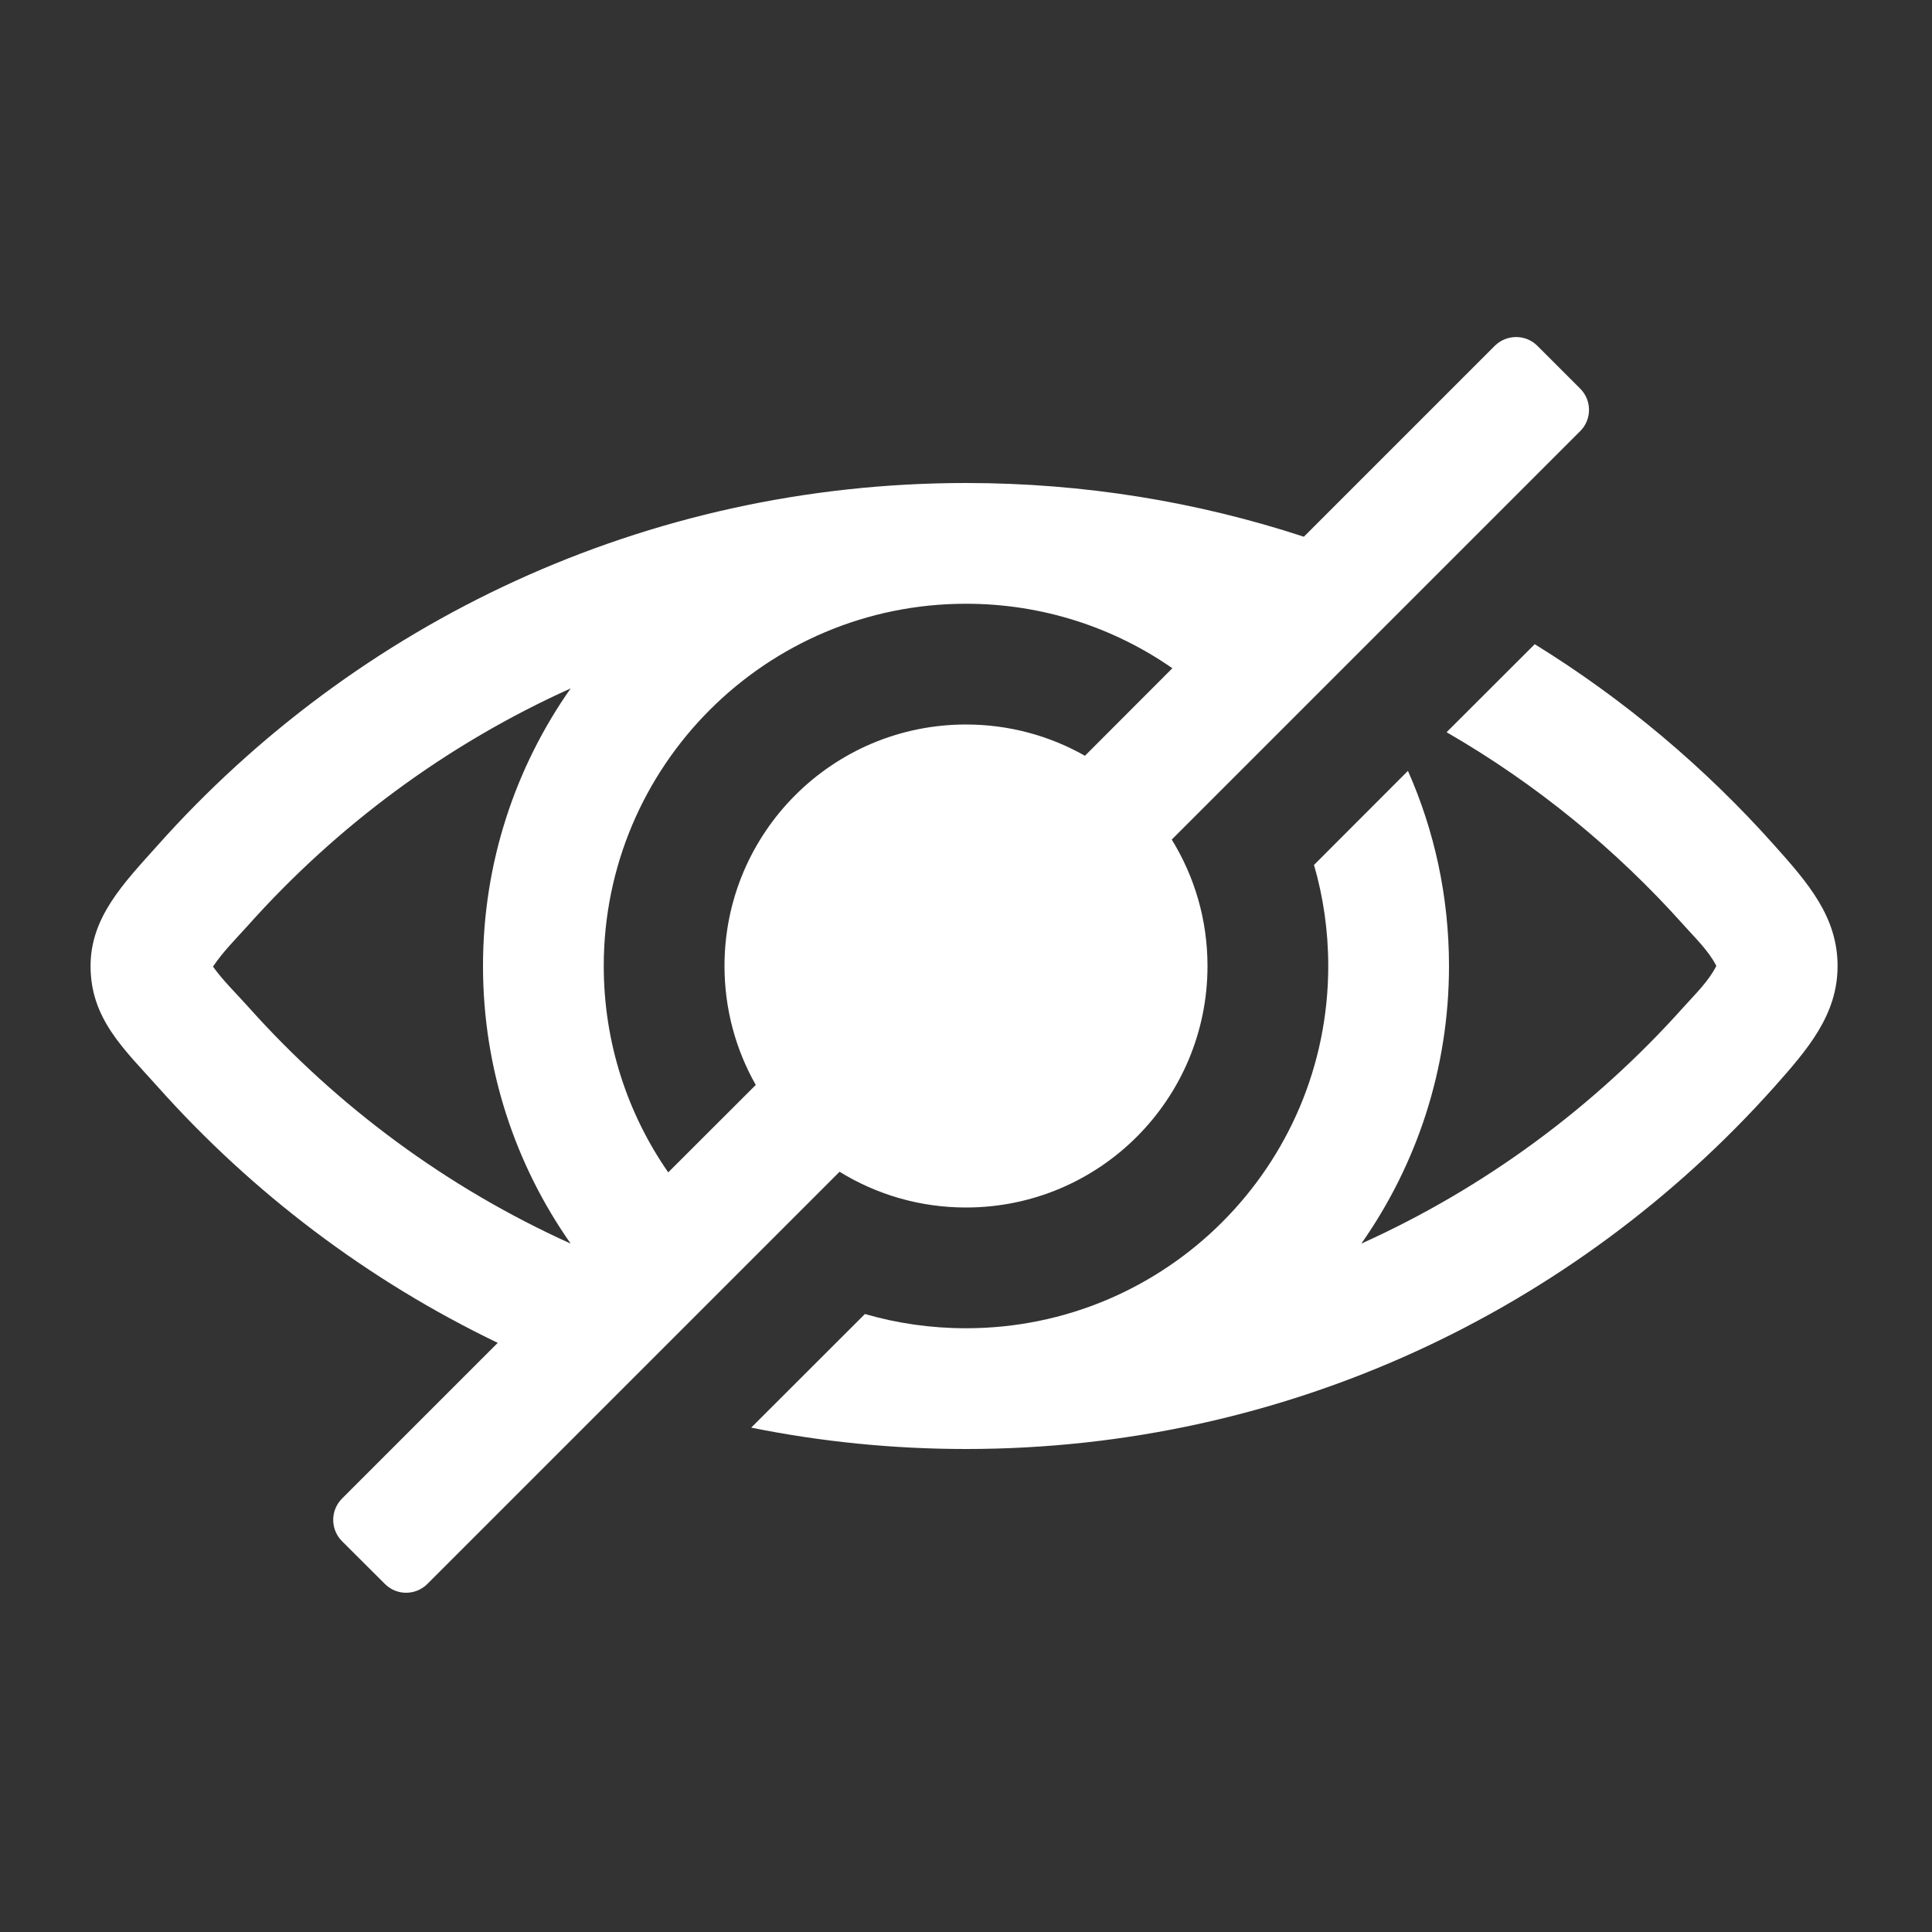
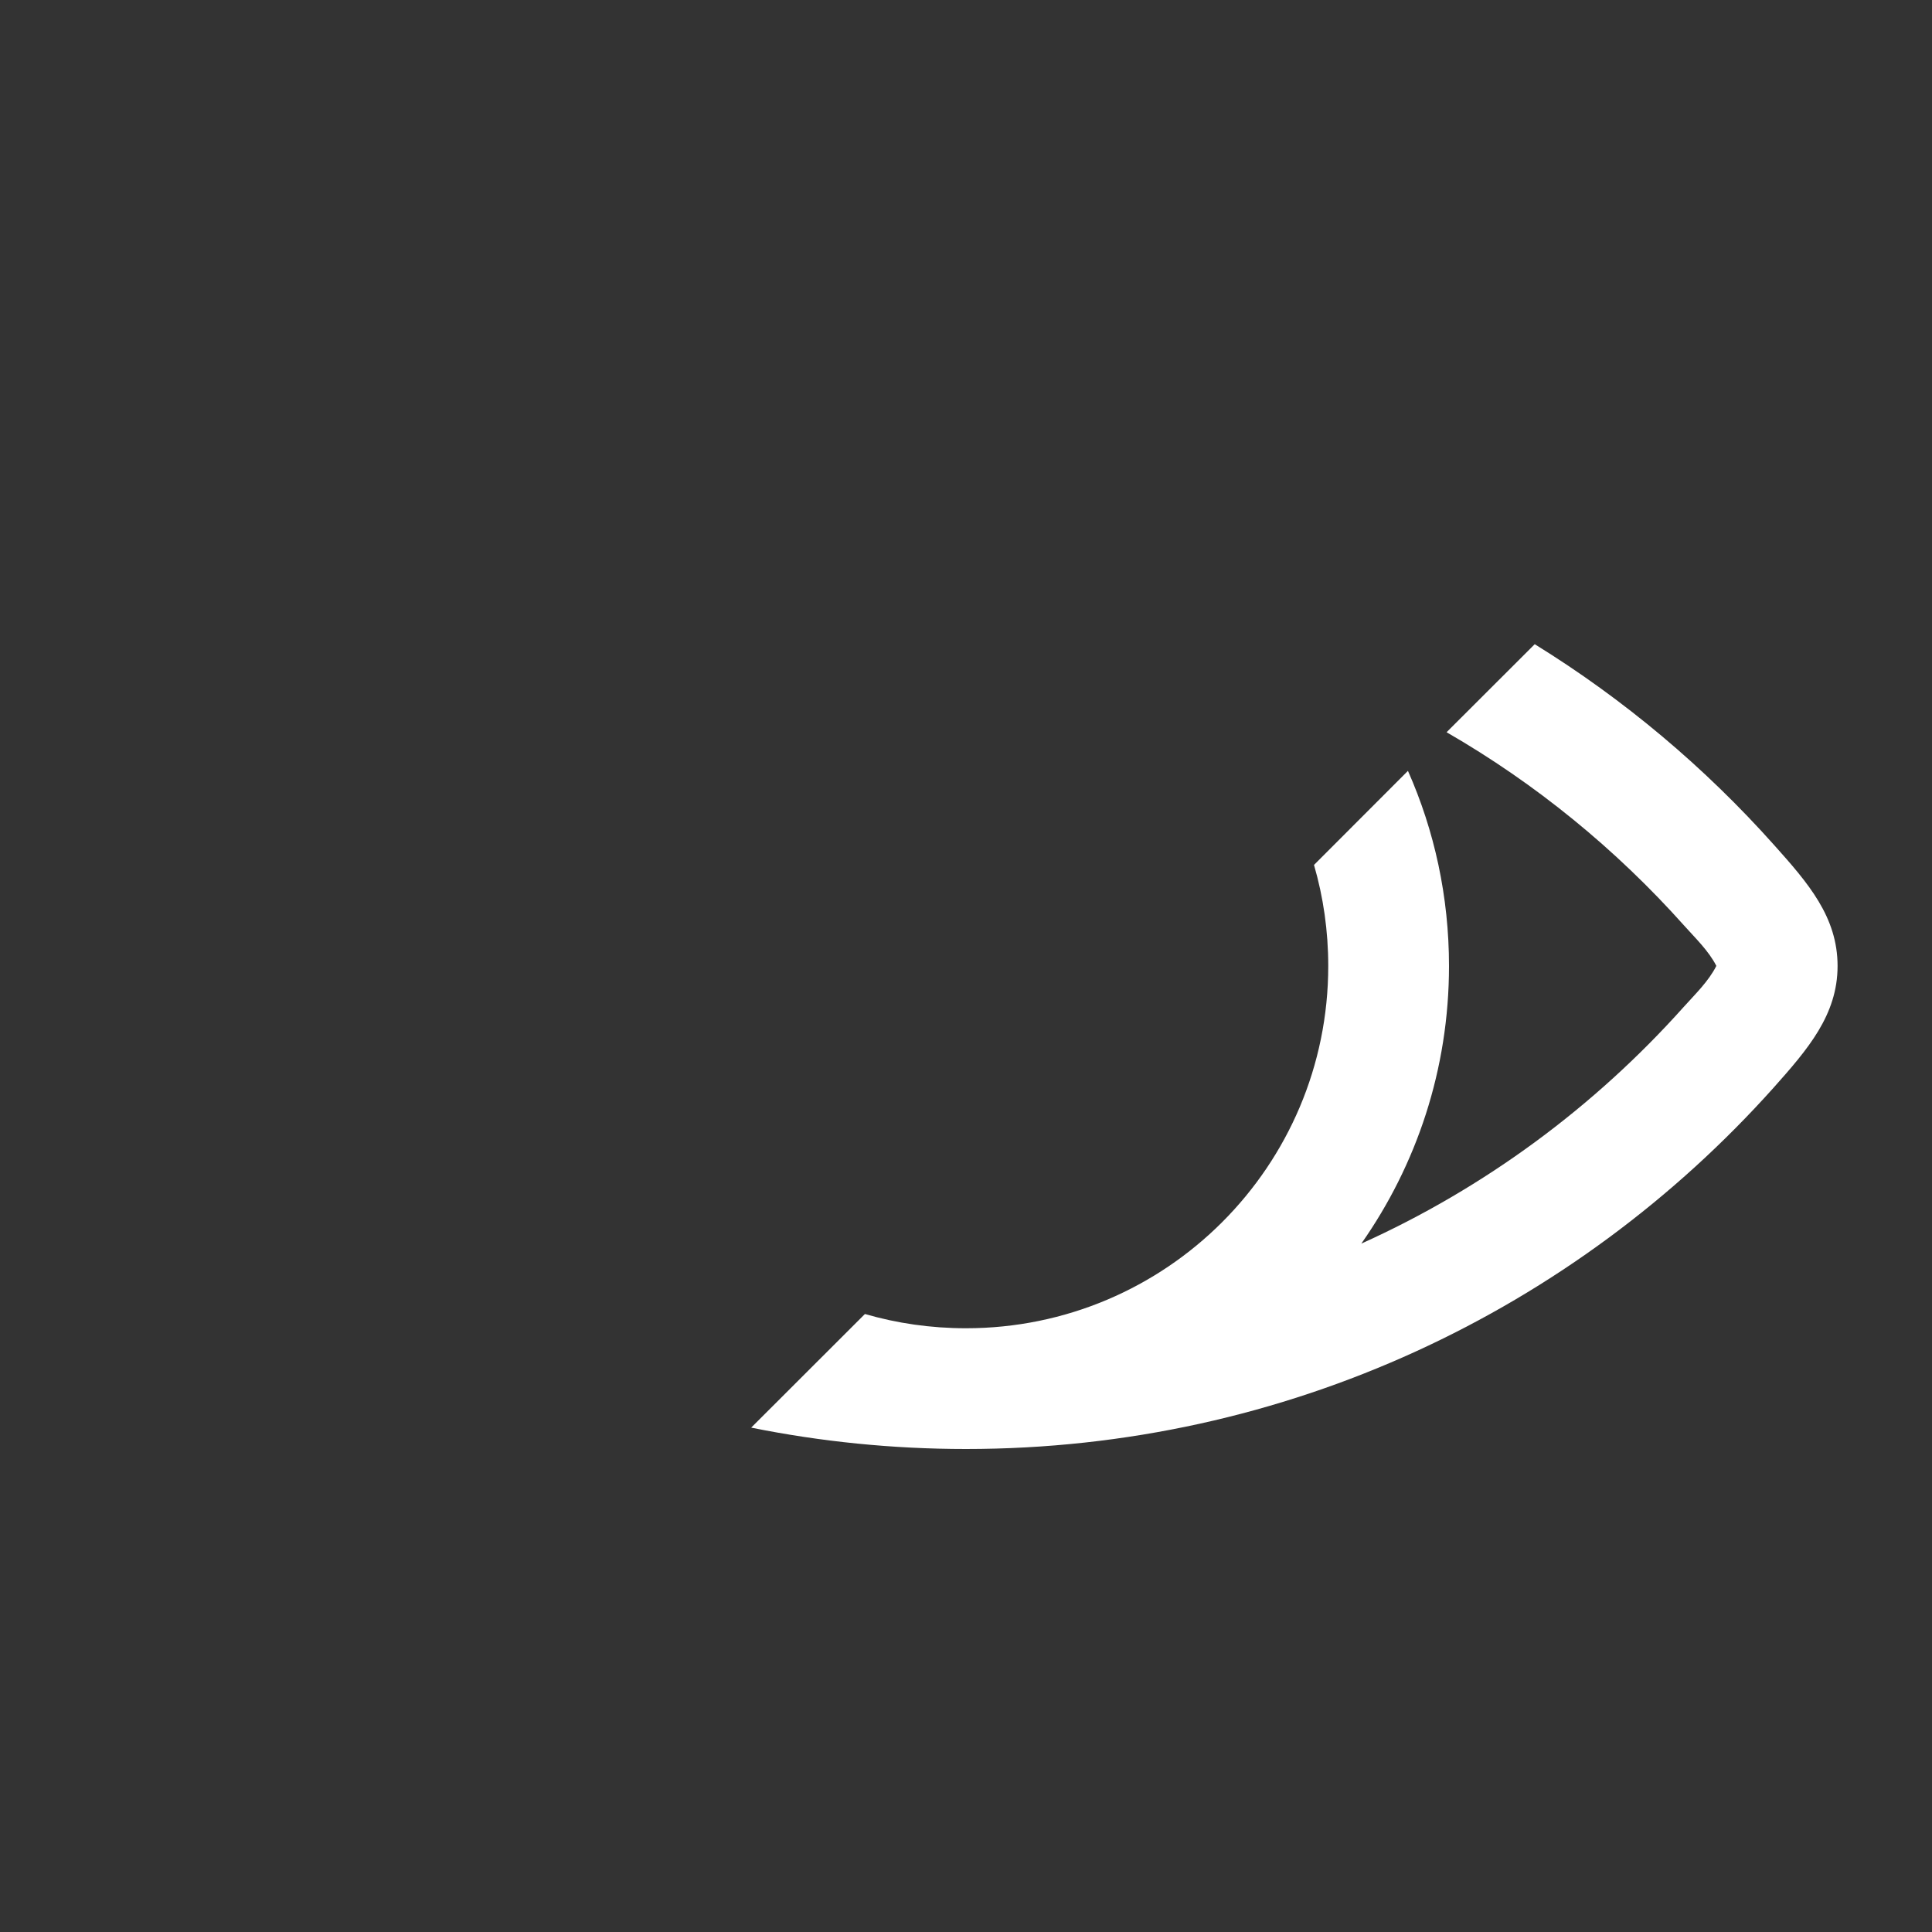
<svg xmlns="http://www.w3.org/2000/svg" width="16" height="16" viewBox="0 0 16 16" fill="none">
  <rect x="0" y="0" width="16" height="16" fill="#333333" stroke="none" />
-   <path fill-rule="evenodd" clip-rule="evenodd" d="M12.732 2.864C12.635 2.767 12.477 2.767 12.379 2.864L10.798 4.445C9.918 4.156 8.977 4 8 4C5.339 4 2.948 5.159 1.306 7C1.025 7.314 0.75 7.594 0.75 8C0.75 8.437 1.025 8.686 1.306 9C2.091 9.88 3.047 10.604 4.122 11.121L2.833 12.41C2.735 12.508 2.735 12.666 2.833 12.764L3.187 13.117C3.284 13.215 3.442 13.215 3.54 13.117L6.953 9.704C7.258 9.892 7.616 10 8 10C9.105 10 10 9.105 10 8C10 7.616 9.892 7.258 9.704 6.953L13.086 3.571C13.184 3.474 13.184 3.315 13.086 3.218L12.732 2.864ZM8.985 6.259L9.709 5.534C9.224 5.197 8.635 5 8 5C6.343 5 5 6.343 5 8C5 8.635 5.197 9.224 5.534 9.709L6.259 8.985C6.094 8.694 6 8.358 6 8C6 6.895 6.895 6 8 6C8.358 6 8.694 6.094 8.985 6.259ZM1.764 8.005C1.848 8.123 1.956 8.226 2.052 8.334C2.792 9.163 3.701 9.836 4.726 10.299C4.269 9.648 4 8.856 4 8C4 7.144 4.269 6.351 4.726 5.701C3.701 6.163 2.792 6.837 2.052 7.666C1.953 7.776 1.846 7.882 1.764 8.005Z" fill="white" />
  <path d="M7.163 10.882C7.428 10.959 7.709 11 8 11C9.657 11 11 9.657 11 8C11 7.709 10.959 7.428 10.882 7.163L11.66 6.384C11.879 6.878 12 7.425 12 8C12 8.856 11.731 9.648 11.274 10.299C12.296 9.838 13.203 9.167 13.942 8.341C14.036 8.236 14.15 8.127 14.214 7.999C14.151 7.875 14.04 7.769 13.948 7.666C13.383 7.033 12.719 6.49 11.98 6.064L12.71 5.335C13.45 5.792 14.118 6.354 14.694 7C14.975 7.314 15.218 7.594 15.218 8C15.218 8.406 14.97 8.691 14.688 9.008C13.045 10.844 10.658 12 8 12C7.391 12 6.796 11.939 6.221 11.823L7.163 10.882Z" fill="white" />
</svg>